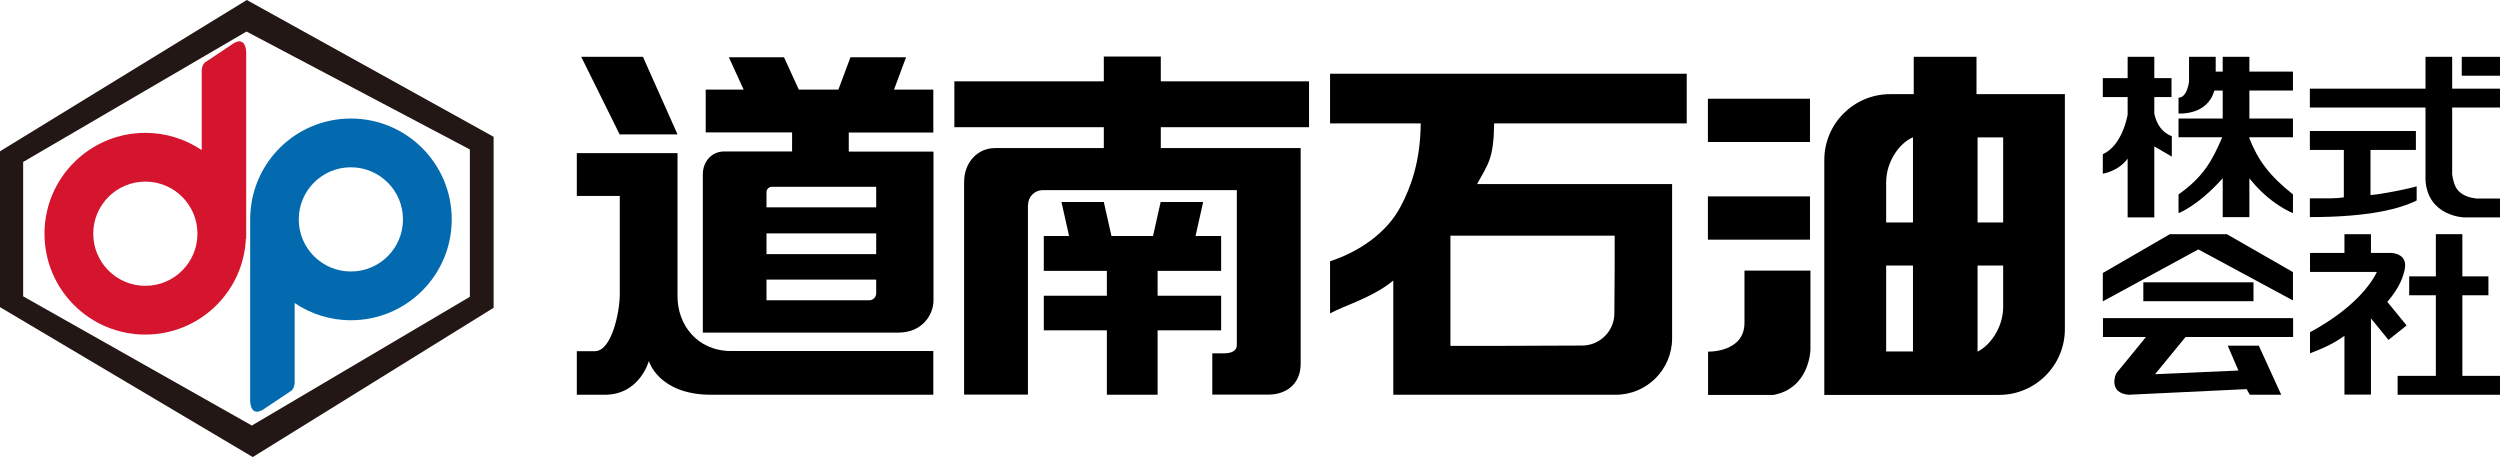
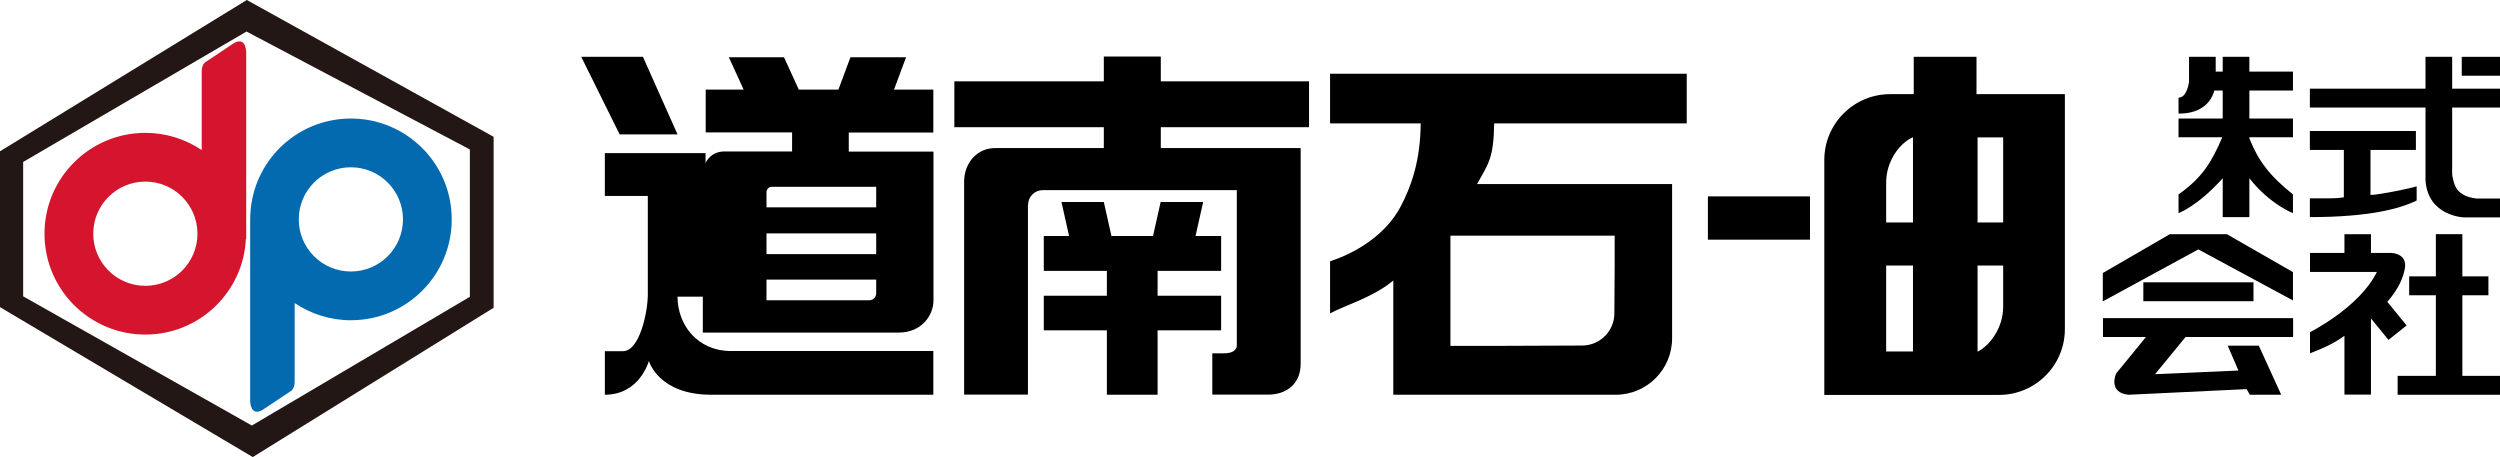
<svg xmlns="http://www.w3.org/2000/svg" id="_レイヤー_2" data-name="レイヤー 2" viewBox="0 0 164.09 30">
  <defs>
    <style>
      .cls-1 {
        fill: #d5142d;
      }

      .cls-2 {
        fill: #036aaf;
      }

      .cls-3 {
        fill: #221714;
      }
    </style>
  </defs>
  <g id="_レイヤー_1-2" data-name="レイヤー 1">
    <g>
      <path class="cls-1" d="M12.96,15.34c0,1.89-1.53,3.42-3.42,3.42-1.89,0-3.42-1.53-3.42-3.42,0-1.89,1.53-3.42,3.42-3.42s3.42,1.53,3.42,3.42M16.16,15.36V3.39c-.09-1.16-.94-.47-.94-.47l-1.68,1.12c-.34.17-.3.69-.3.69v5.12c-1.06-.71-2.33-1.13-3.7-1.13-3.65,0-6.62,2.96-6.62,6.62,0,3.66,2.96,6.62,6.62,6.62,3.55,0,6.44-2.79,6.6-6.3l.02.03v-.33Z" />
      <path class="cls-2" d="M19.61,14.4c0-1.89,1.53-3.42,3.42-3.42s3.42,1.53,3.42,3.42c0,1.89-1.53,3.42-3.42,3.42s-3.42-1.53-3.42-3.42M16.42,14.38s0,.01,0,.02c0,0,0,.01,0,.02v11.93c.09,1.16.94.47.94.47l1.68-1.12c.34-.17.3-.69.3-.69v-5.12c1.05.71,2.33,1.13,3.69,1.13,3.66,0,6.62-2.96,6.62-6.62,0-3.66-2.96-6.62-6.62-6.62-3.55,0-6.44,2.79-6.6,6.3v-.03s-.01.33-.01.33Z" />
      <path class="cls-3" d="M0,9.93L16.2,0l16.2,8.98v11.22s-15.81,9.8-15.81,9.8L0,20.16v-10.23M1.52,19.45l15.01,8.48,14.31-8.45v-9.67s-14.66-7.74-14.66-7.74L1.52,10.63v8.82Z" />
      <g>
        <g>
          <g>
            <path d="M162.49,13.02c-.67-.07-1.11-.37-1.3-.73-.19-.36-.24-.86-.24-.86v-4.37h3.14v-1.24h-3.14v-2.09h-1.75v2.09h-7.59v1.24h7.59v4.78c.16,2.37,2.54,2.43,2.54,2.43h2.35v-1.24h-1.6Z" />
            <rect x="161.58" y="3.73" width="2.51" height="1.24" />
            <path d="M158.62,13.17v-.94c-.44.14-2.37.54-3.03.57v-2.96h2.98v-1.24h-6.96v1.24h2.23v3.11c-.52.09-1.06.07-2.23.07v1.23c3.89,0,5.92-.55,7.01-1.09Z" />
          </g>
          <g>
            <path d="M150.5,5.94v-1.24h-2.86v-.97h-1.75v.97h-.46v-.97h-1.75v1.62s-.11,1.06-.69,1.06v1.04s1.9.15,2.35-1.51h.55v1.84h-2.9v1.23h2.87c-.66,1.54-1.25,2.61-2.87,3.75v1.23s1.25-.45,2.9-2.29v2.55h1.75v-2.55c1.34,1.71,2.86,2.29,2.86,2.29v-1.23c-1.52-1.21-2.28-2.21-2.86-3.68v-.07h2.86v-1.23h-2.86v-1.84h2.86Z" />
-             <path d="M141.4,7.46v-1.09h1.13v-1.24h-1.13v-1.4h-1.75v1.4h-1.63v1.24h1.63v1.16s-.33,2.02-1.63,2.59v1.28s1.04-.16,1.63-.99v3.86h1.75v-4.66l1.15.67v-1.34c-.93-.36-1.1-1.28-1.15-1.48Z" />
          </g>
          <g>
            <polygon points="161.62 24.67 161.62 19.38 163.33 19.38 163.33 18.14 161.62 18.14 161.62 15.37 159.88 15.37 159.88 18.14 158.13 18.14 158.13 19.38 159.88 19.38 159.88 24.67 157.37 24.67 157.37 25.91 164.09 25.91 164.09 24.67 161.62 24.67" />
            <path d="M156.69,19.82c.84-.98,1.05-1.68,1.15-2.16.21-1.07-.93-1.06-.93-1.06h-1.29v-1.23h-1.74v1.23h-2.26v1.25h4.39c-1.15,2.34-4.39,3.95-4.39,3.95v1.39c1.04-.4,1.62-.69,2.26-1.15v3.86h1.74v-5h0l1.15,1.41,1.19-.95-1.26-1.54Z" />
          </g>
          <g>
            <g>
              <polygon points="150.5 19.72 150.5 17.86 146.16 15.37 142.42 15.37 138.02 17.92 138.02 19.78 144.29 16.37 150.5 19.72" />
              <rect x="140.68" y="18.53" width="7.23" height="1.24" />
            </g>
            <path d="M149.71,25.91h-2.04l-.21-.37-7.75.37c-1.32-.12-.88-1.32-.79-1.43.1-.11,1.93-2.36,1.93-2.36h-2.82v-1.24h12.48v1.24h-7.06l-2,2.44,5.47-.24-.7-1.63h2.04l1.47,3.22Z" />
          </g>
        </g>
        <g>
          <polygon points="44.47 8.82 42.2 3.73 38.15 3.73 40.67 8.82 44.47 8.82" />
-           <path d="M44.47,19.47c0,1.81,1.26,3.57,3.53,3.57h13.26v2.87h-14.57c-3.49,0-4.1-2.22-4.1-2.22,0,0-.59,2.22-2.89,2.22h-1.84v-2.86s.52,0,1.19,0c1.1,0,1.63-2.59,1.63-3.72v-6.47h-2.82v-2.81h6.61v9.42Z" />
+           <path d="M44.47,19.47c0,1.81,1.26,3.57,3.53,3.57h13.26v2.87h-14.57c-3.49,0-4.1-2.22-4.1-2.22,0,0-.59,2.22-2.89,2.22v-2.86s.52,0,1.19,0c1.1,0,1.63-2.59,1.63-3.72v-6.47h-2.82v-2.81h6.61v9.42Z" />
          <path d="M61.26,8.69v-2.81h-2.58l.79-2.12h-3.65l-.79,2.12h-2.6l-.97-2.12h-3.62l.97,2.12h-2.49v2.81h5.67v1.25h-4.44c-.92,0-1.42.75-1.42,1.49v10.4h12.85c1.54,0,2.29-1.16,2.29-2.11v-9.77h-5.56v-1.25h5.56ZM57.05,19.71h-6.74v-1.36h7.2v.9c0,.25-.2.46-.46.46ZM57.51,16.68h-7.2v-1.36h7.2v1.36ZM57.51,13.61h-7.2v-1c0-.19.16-.35.35-.35h6.85v1.36Z" />
        </g>
        <path d="M78.97,13.26l-.5,2.23h1.68v2.29h-4.17v1.63h4.17v2.27h-4.17v4.23h-3.33v-4.23h-4.14v-2.27h4.14v-1.63h-4.14v-2.29h1.66l-.5-2.23h2.78l.5,2.23h2.73l.5-2.23h2.78ZM67.47,13.44v12.46h-4.19v-13.95c0-1.32.91-2.23,2.02-2.23h7.15v-1.37h-9.81v-3.01h9.81v-1.63h3.74v1.63h9.73v3.01h-9.73v1.37h9.18v14.16c0,1.36-.99,2.02-2.11,2.02h-3.69v-2.71h.79c.57,0,.82-.24.82-.52v-10.19h-12.74c-.53,0-.96.43-.96.96Z" />
        <g>
          <path d="M135.51,6.18h-5.78v-2.45h-4.12v2.45h-1.55c-2.38,0-4.32,1.93-4.32,4.32v15.42h11.47c2.38,0,4.32-1.93,4.32-4.32V6.18h-.02ZM125.56,23.07h-1.76v-5.64h1.76v5.64ZM125.56,14.6h-1.76v-2.62c0-1.43.92-2.62,1.76-2.97v5.58ZM131.48,20.14c0,1.38-.88,2.55-1.68,2.94v-5.65h1.68v2.71ZM131.48,14.6h-1.68v-5.58h1.68v5.58Z" />
          <g>
-             <path d="M114.5,21.19c0,1.96-2.39,1.89-2.39,1.89v2.84h4.3c2.39-.45,2.42-2.98,2.42-2.98v-5.18h-4.33v3.44Z" />
            <rect x="112.1" y="12.89" width="6.7" height="2.84" />
-             <rect x="112.1" y="6.48" width="6.7" height="2.84" />
          </g>
        </g>
        <path d="M103.08,25.91h-11.63v-7.5c-1.31,1.11-3.33,1.69-4.15,2.16v-3.42c1.94-.64,3.73-1.88,4.63-3.59.68-1.28,1.3-2.98,1.32-5.46h-5.95v-3.26h23.41v3.26h-12.64c-.03,2.3-.38,2.64-1.12,3.98h12.8v10.13c0,2.04-1.66,3.7-3.7,3.7h-2.97ZM105.98,17.49v-2.02h-10.78v7.23h3.48l5.16-.02c1.17,0,2.12-.95,2.12-2.11l.02-3.07Z" />
      </g>
    </g>
  </g>
</svg>